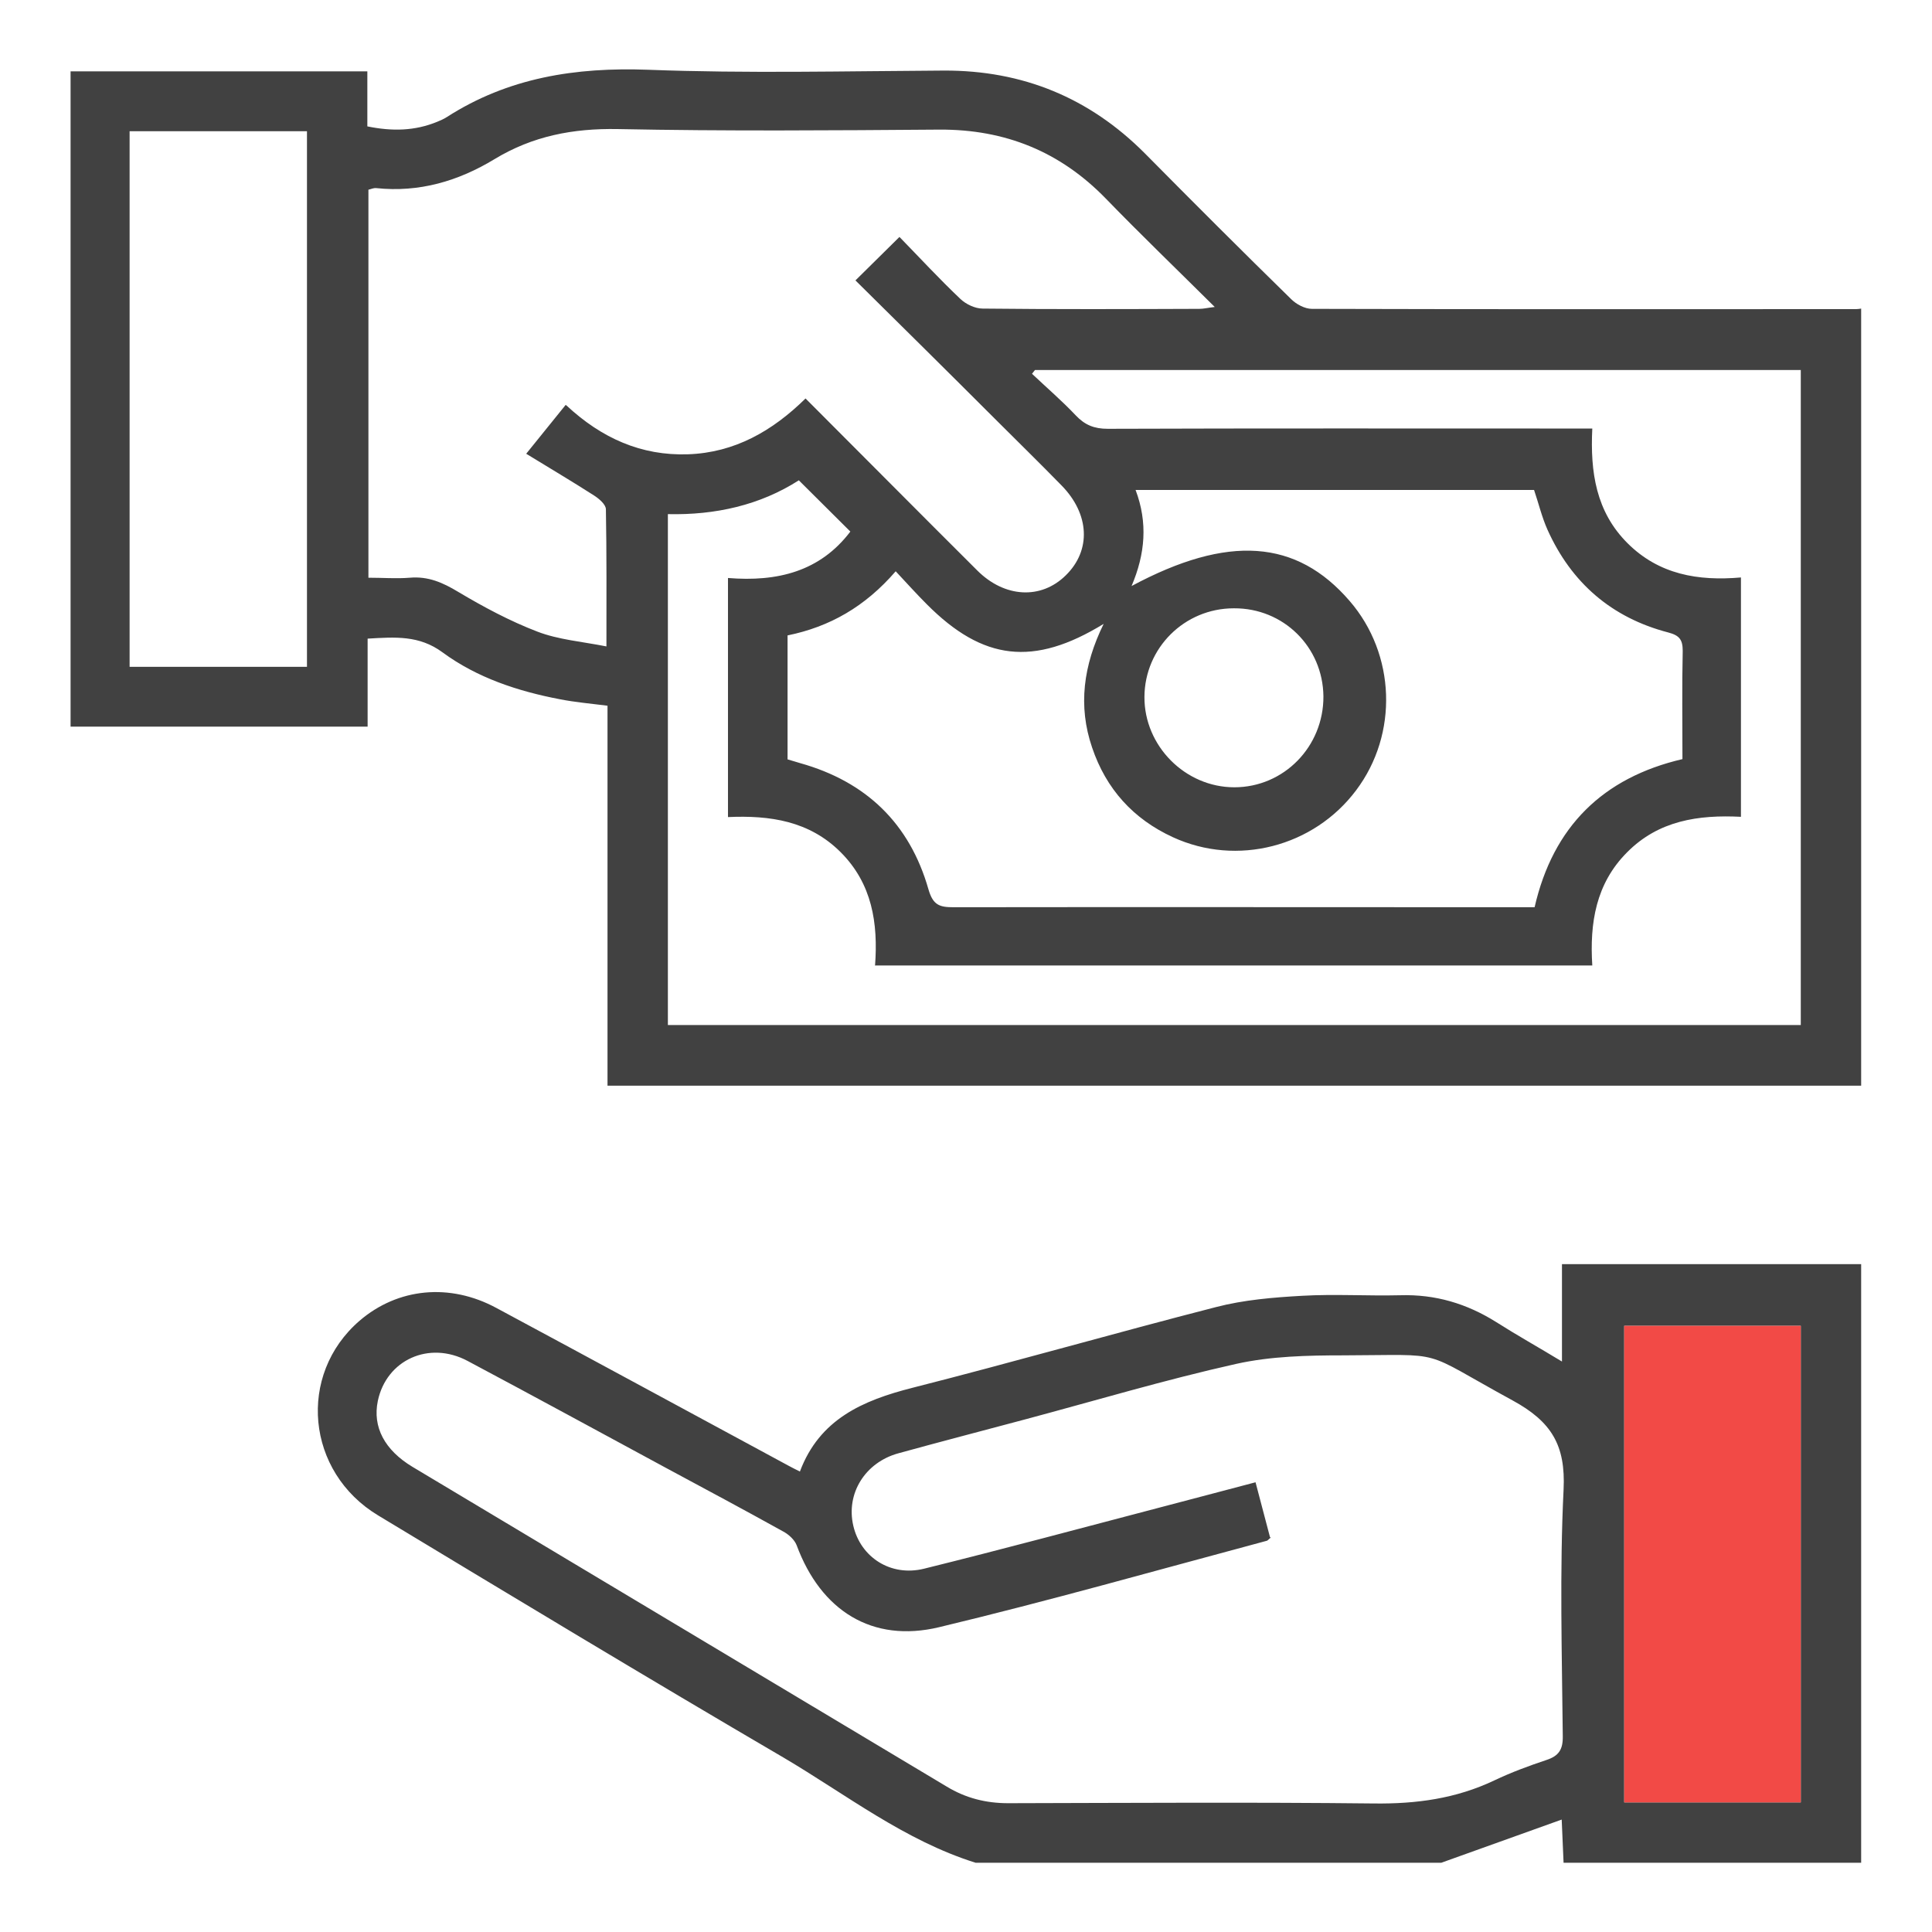
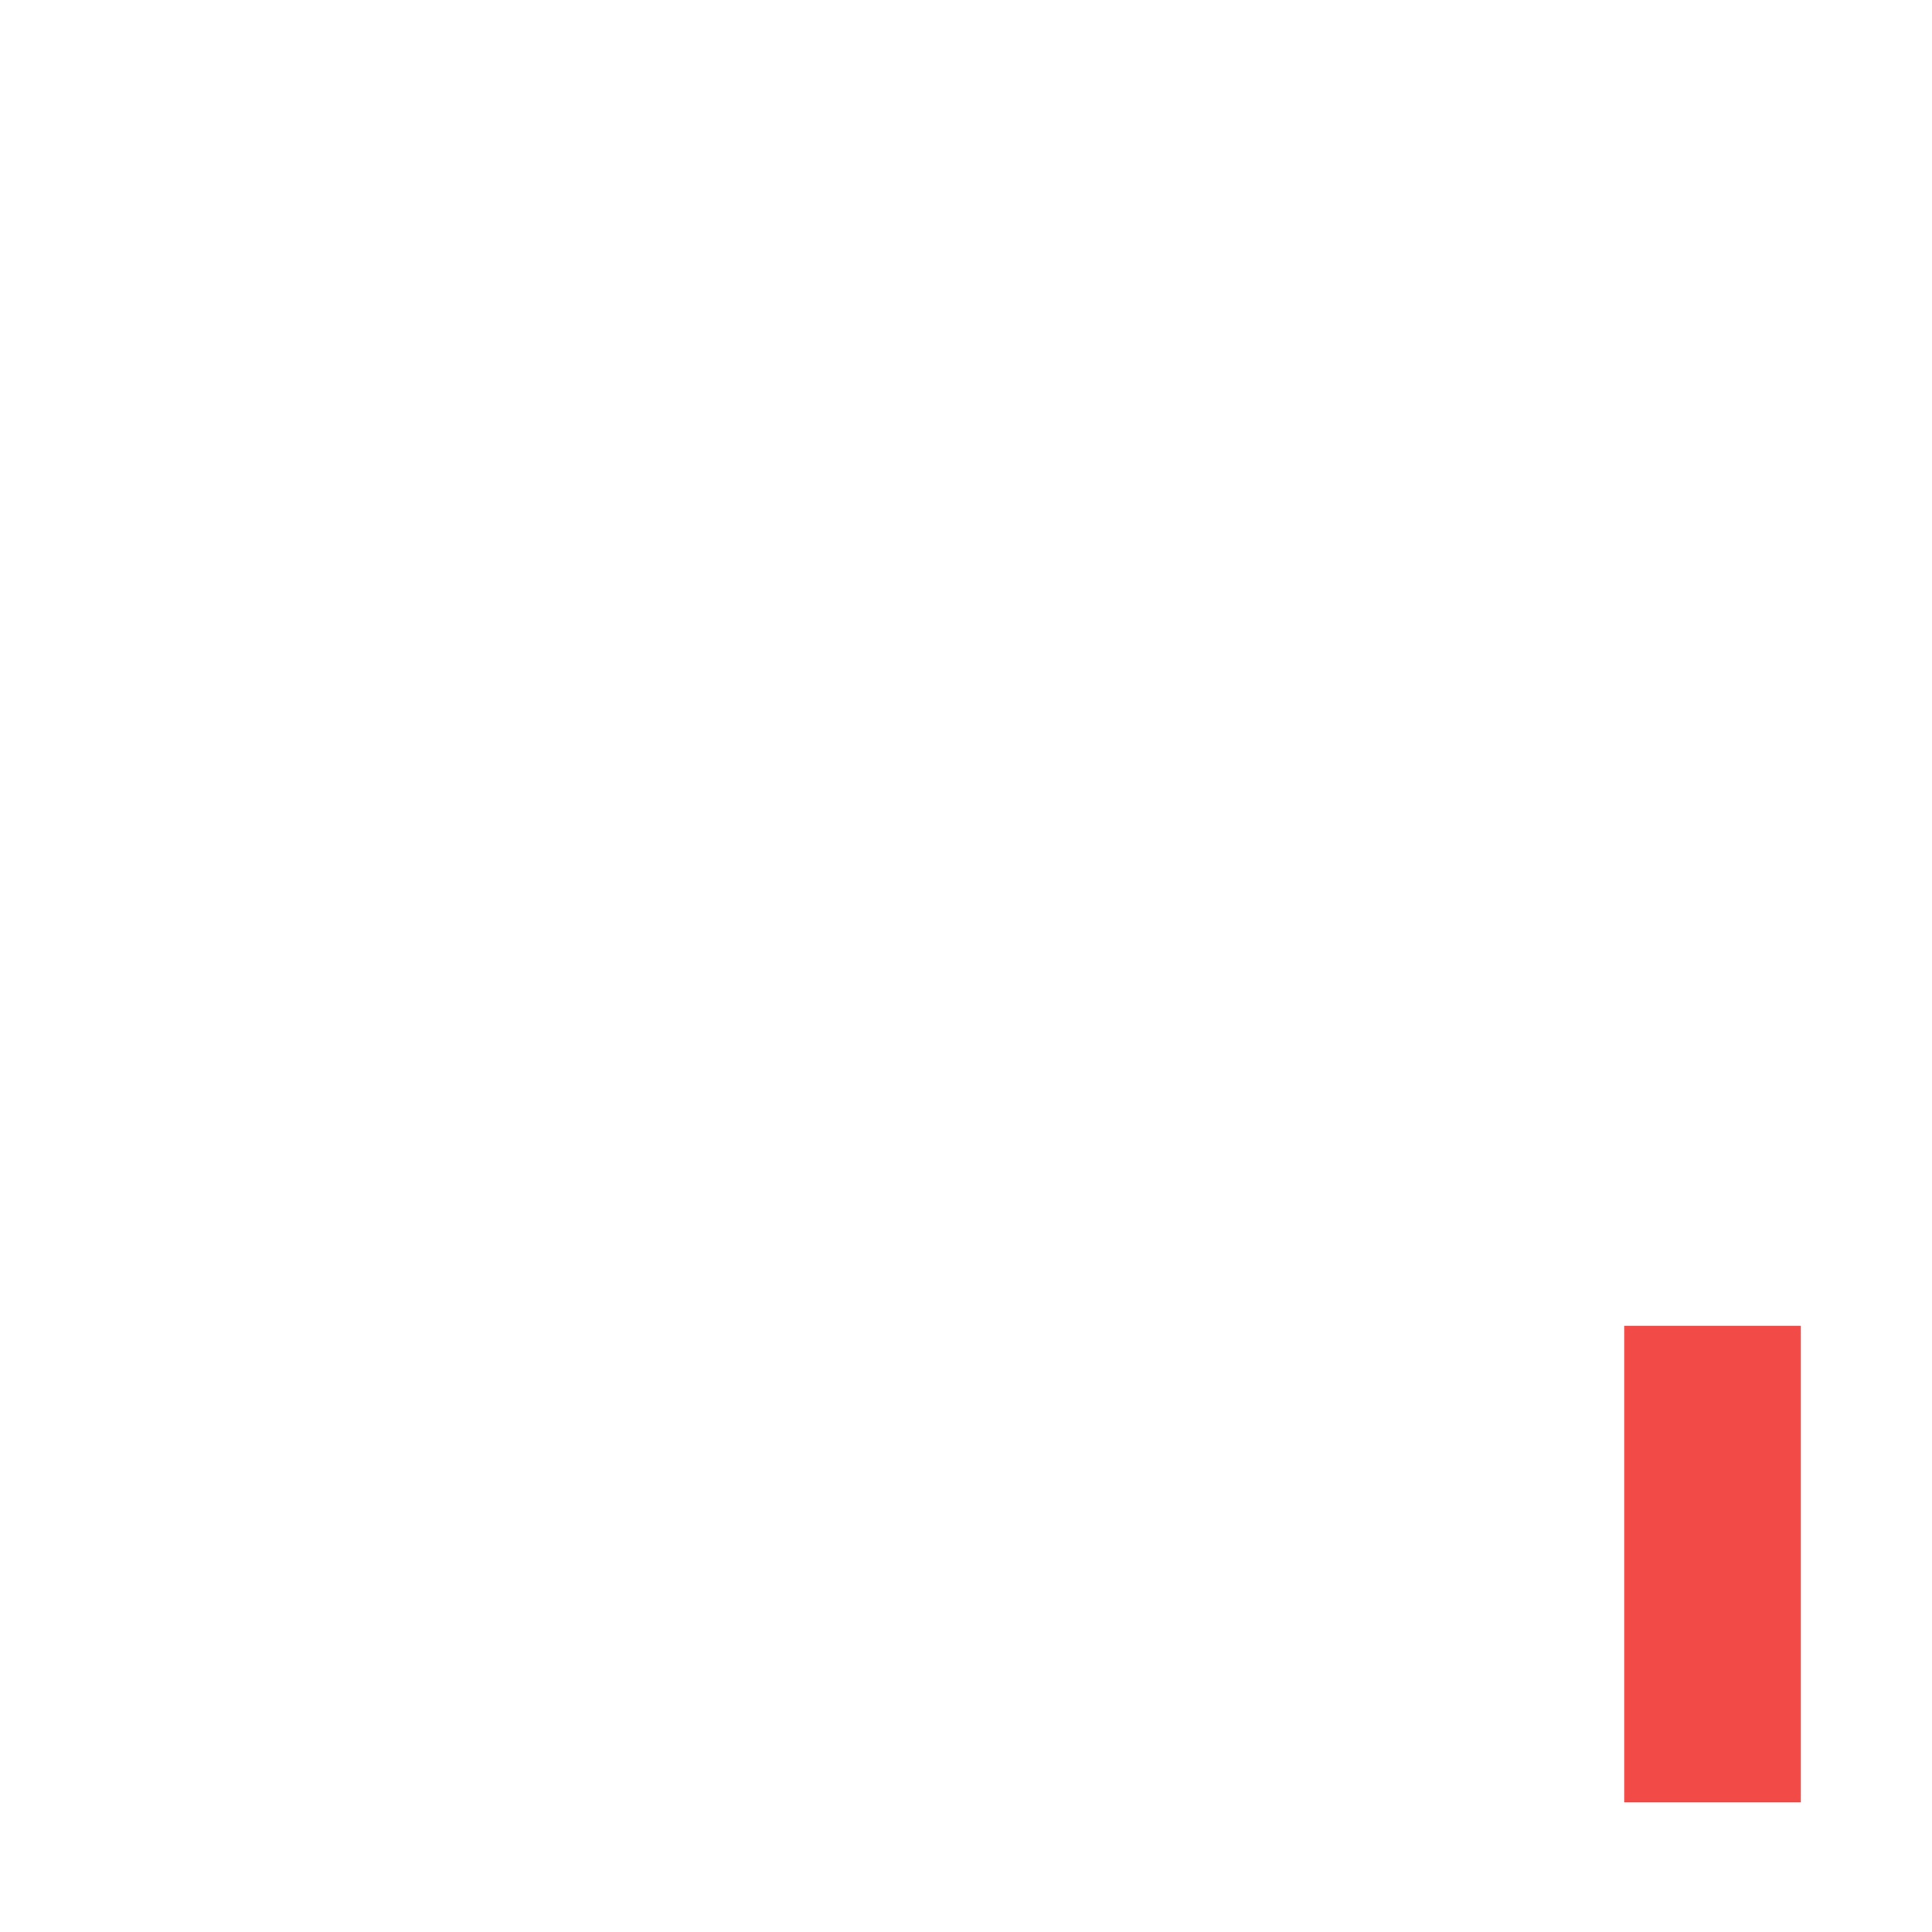
<svg xmlns="http://www.w3.org/2000/svg" id="Layer_1" viewBox="0 0 72 72">
  <defs>
    <style>.cls-1{fill:#f24a46;}.cls-2{fill:#414141;}</style>
  </defs>
-   <path class="cls-2" d="M69.37,40.46c-6.32,0-12.65,0-18.97,0-8.98,0-17.95,0-26.93,0h-.83v-14.16c-.63-.08-1.21-.13-1.77-.24-1.57-.3-3.09-.8-4.38-1.75-.87-.64-1.76-.57-2.79-.51v3.28H2.63V2.66H13.69v2.05c.93,.19,1.77,.17,2.6-.17,.12-.05,.24-.1,.35-.17,2.3-1.48,4.81-1.87,7.52-1.77,3.67,.14,7.34,.05,11.02,.03,2.93-.01,5.42,1.01,7.49,3.09,1.8,1.82,3.62,3.64,5.45,5.43,.19,.19,.51,.36,.77,.36,6.76,.02,13.52,.01,20.28,.01,.06,0,.13-.01,.19-.02v28.96ZM21.11,15.11c1.31,1.22,2.79,1.88,4.53,1.82,1.74-.06,3.15-.87,4.38-2.08,2.16,2.16,4.27,4.29,6.4,6.41,1.02,1.02,2.38,1.09,3.3,.18,.95-.93,.89-2.28-.16-3.35-.82-.84-1.66-1.66-2.49-2.49-1.72-1.72-3.45-3.43-5.19-5.15l1.64-1.62c.75,.77,1.49,1.57,2.27,2.31,.21,.2,.55,.36,.83,.36,2.69,.03,5.39,.02,8.08,.01,.15,0,.31-.04,.57-.07-1.41-1.4-2.76-2.7-4.06-4.04-1.7-1.75-3.75-2.58-6.19-2.57-4,.03-8,.06-12-.02-1.67-.03-3.17,.26-4.59,1.12-1.35,.82-2.81,1.25-4.41,1.08-.1-.01-.2,.04-.29,.06v14.46c.54,0,1.04,.04,1.54,0,.69-.06,1.23,.18,1.81,.53,.94,.56,1.93,1.09,2.95,1.48,.78,.3,1.66,.37,2.57,.55,0-1.82,.01-3.47-.02-5.11,0-.18-.26-.4-.45-.52-.81-.52-1.64-1.01-2.52-1.55l1.47-1.82Zm11.5,20.88c.12-1.59-.11-3.06-1.28-4.23-1.17-1.17-2.64-1.38-4.2-1.31v-8.91c1.84,.15,3.43-.24,4.56-1.73l-1.92-1.91c-1.45,.93-3.12,1.3-4.88,1.26v19.04h42.22V13.79h-28.54l-.11,.14c.55,.52,1.12,1.01,1.63,1.55,.34,.36,.69,.5,1.19,.5,5.74-.02,11.48-.01,17.22-.01h.84c-.08,1.63,.14,3.1,1.31,4.27,1.17,1.17,2.63,1.42,4.23,1.28v8.92c-1.59-.08-3.07,.14-4.24,1.32-1.17,1.17-1.4,2.64-1.3,4.22h-26.74Zm.77-14.7c-1.14,1.32-2.46,2.07-4.03,2.39v4.62c.18,.05,.33,.1,.47,.14,2.46,.69,4.08,2.25,4.78,4.7,.17,.59,.41,.67,.93,.67,6.98-.01,13.95,0,20.93,0h.73c.69-3.01,2.55-4.83,5.51-5.52,0-1.38-.02-2.71,.01-4.03,0-.42-.12-.58-.54-.69-2.11-.55-3.61-1.85-4.5-3.83-.21-.47-.33-.98-.5-1.48h-14.85c.46,1.22,.36,2.38-.15,3.58,3.6-1.93,6.15-1.74,8.13,.56,1.71,1.98,1.82,4.95,.24,7.05-1.58,2.11-4.44,2.85-6.83,1.75-1.48-.68-2.49-1.8-3.01-3.34-.53-1.55-.33-3.06,.43-4.61-2.61,1.6-4.5,1.37-6.59-.73-.38-.38-.74-.78-1.16-1.23Zm-28.55,3.56h6.61V4.89H4.83V24.86Zm41.15-2.18c-1.84,0-3.32,1.48-3.33,3.3-.01,1.83,1.52,3.37,3.35,3.37,1.85,0,3.33-1.52,3.32-3.39-.02-1.84-1.49-3.29-3.33-3.28Z" />
-   <path class="cls-2" d="M36.36,69.42c-2.65-.83-4.82-2.54-7.16-3.92-5.06-2.96-10.08-5.99-15.1-9.02-2.7-1.62-3.03-5.25-.7-7.26,1.42-1.22,3.36-1.42,5.11-.47,3.63,1.95,7.26,3.92,10.89,5.88,.11,.06,.23,.12,.41,.21,.73-1.95,2.34-2.65,4.19-3.12,3.78-.96,7.54-2.04,11.32-3.01,1.04-.27,2.14-.36,3.21-.42,1.21-.07,2.43,.01,3.65-.02,1.31-.04,2.48,.31,3.58,1,.77,.49,1.56,.93,2.45,1.47v-3.63h11.15v22.31h-11.09l-.07-1.61-4.49,1.61h-17.35Zm11-12.12c-.08,.06-.11,.11-.15,.12-4.07,1.09-8.12,2.24-12.21,3.22-2.5,.6-4.41-.62-5.31-3.05-.08-.21-.3-.41-.51-.52-1.44-.8-2.9-1.58-4.35-2.36-2.46-1.33-4.92-2.67-7.4-3.99-1.44-.77-3.03-.04-3.35,1.49-.2,.97,.25,1.83,1.3,2.46,6.63,3.97,13.27,7.94,19.9,11.91,.71,.43,1.46,.62,2.29,.62,4.54-.01,9.09-.04,13.63,.01,1.58,.02,3.06-.18,4.49-.86,.63-.3,1.28-.54,1.94-.76,.46-.15,.62-.39,.61-.89-.03-3.07-.12-6.14,.03-9.19,.08-1.65-.45-2.53-1.9-3.32-3.54-1.93-2.37-1.69-6.3-1.68-1.34,0-2.71,.03-4.01,.32-2.64,.59-5.25,1.37-7.87,2.07-1.57,.42-3.15,.83-4.71,1.26-1.24,.34-1.96,1.5-1.68,2.7,.27,1.17,1.39,1.91,2.64,1.6,2.95-.73,5.88-1.52,8.82-2.29,1.17-.31,2.33-.61,3.53-.93l.54,2.05Zm13.17-7.89v17.76h6.58v-17.76h-6.58Z" />
  <path class="cls-1" d="M60.53,49.41h6.58v17.76h-6.58v-17.76Z" />
</svg>